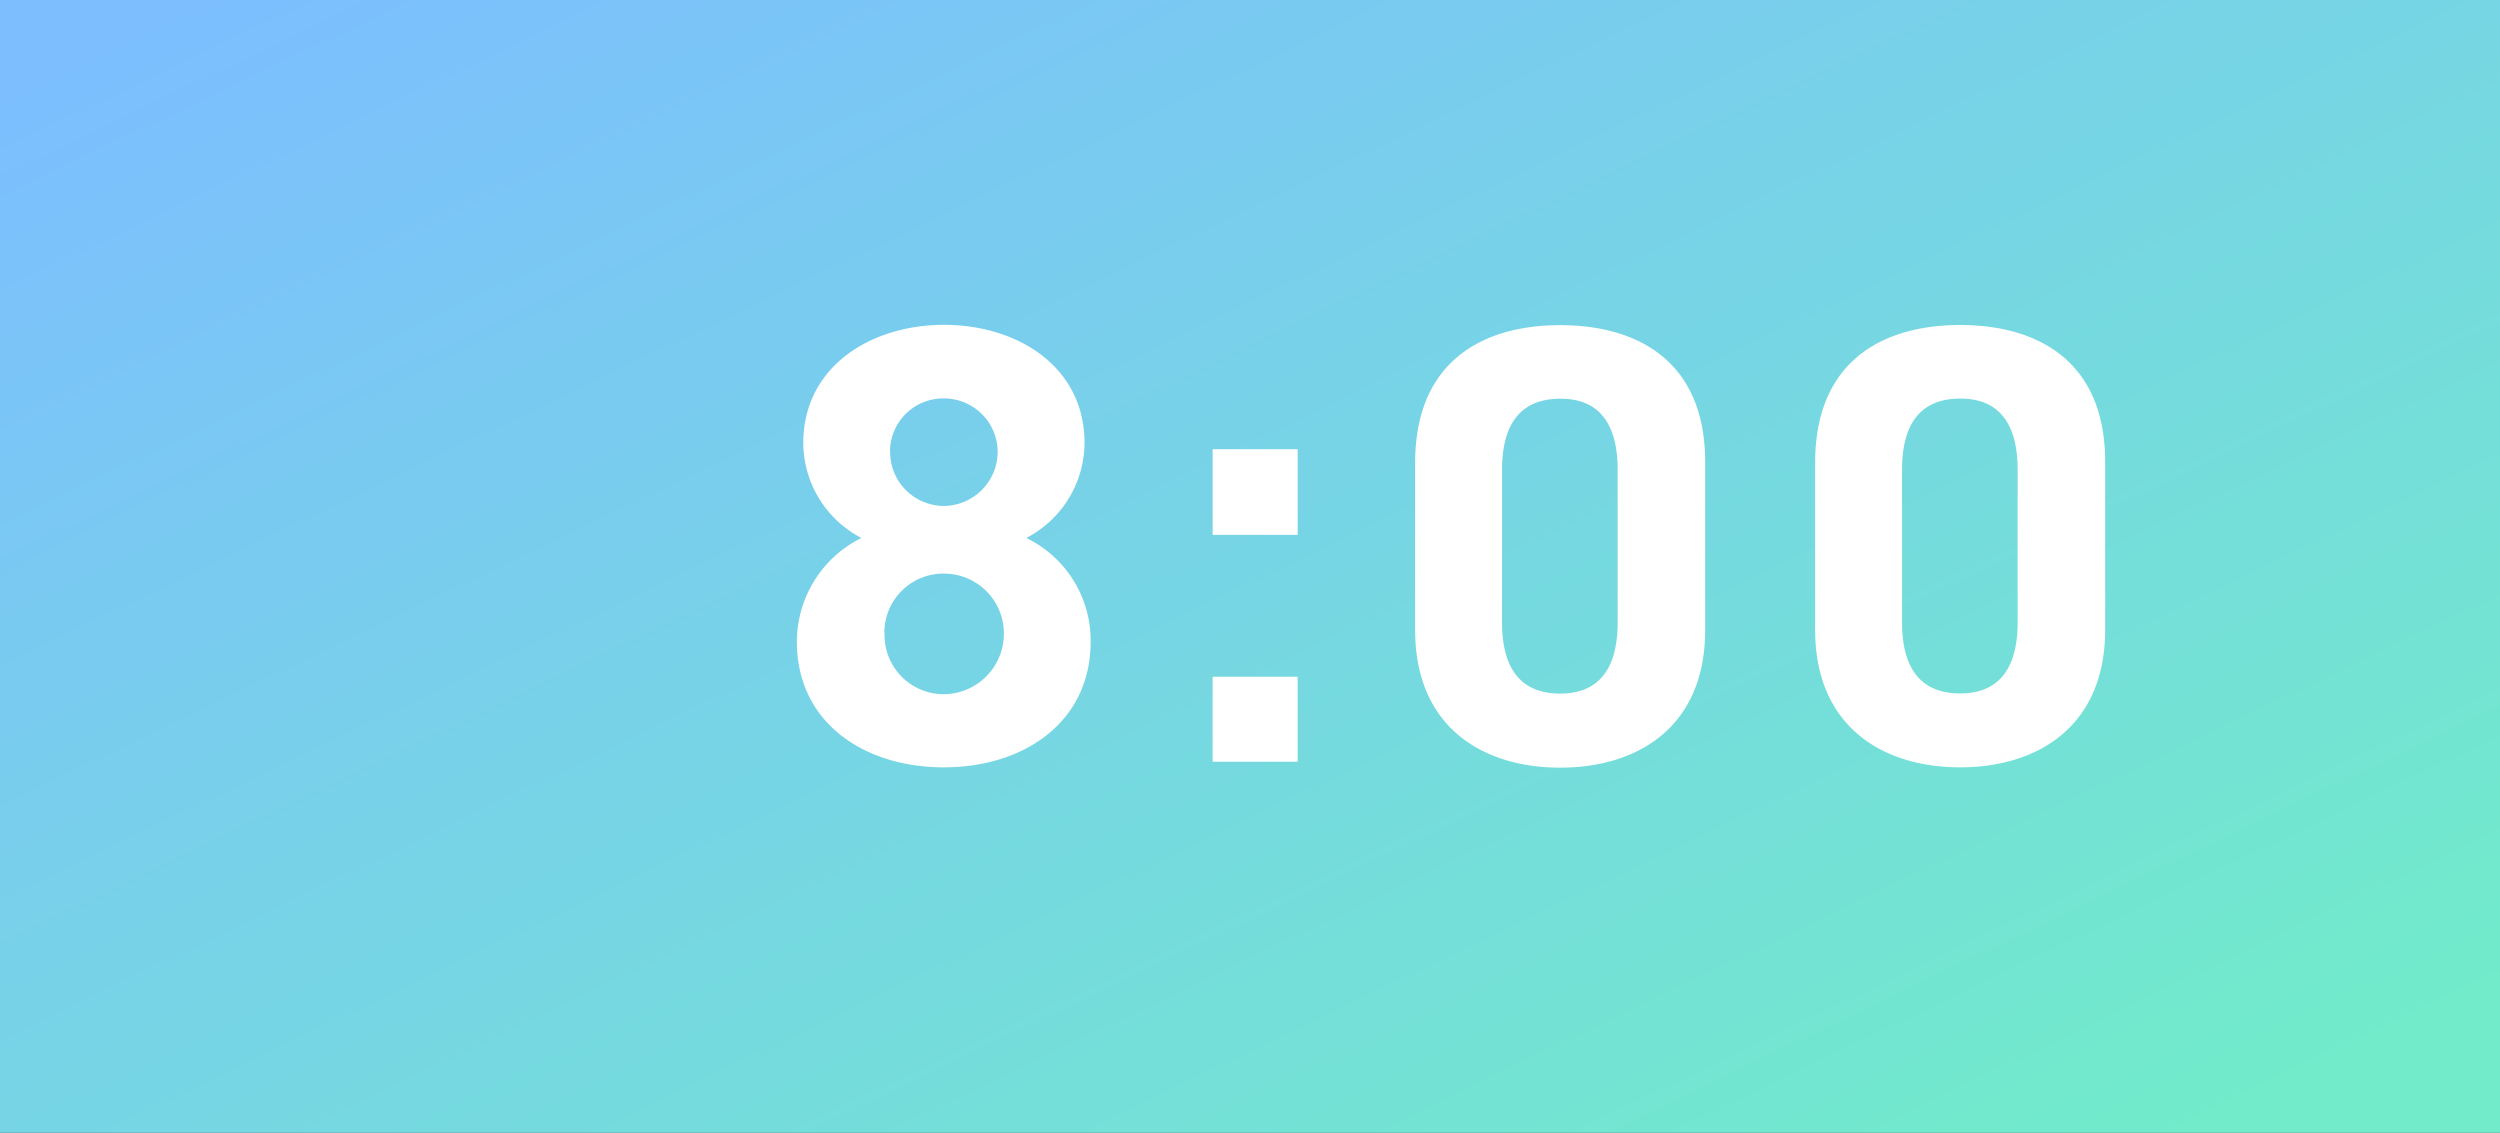
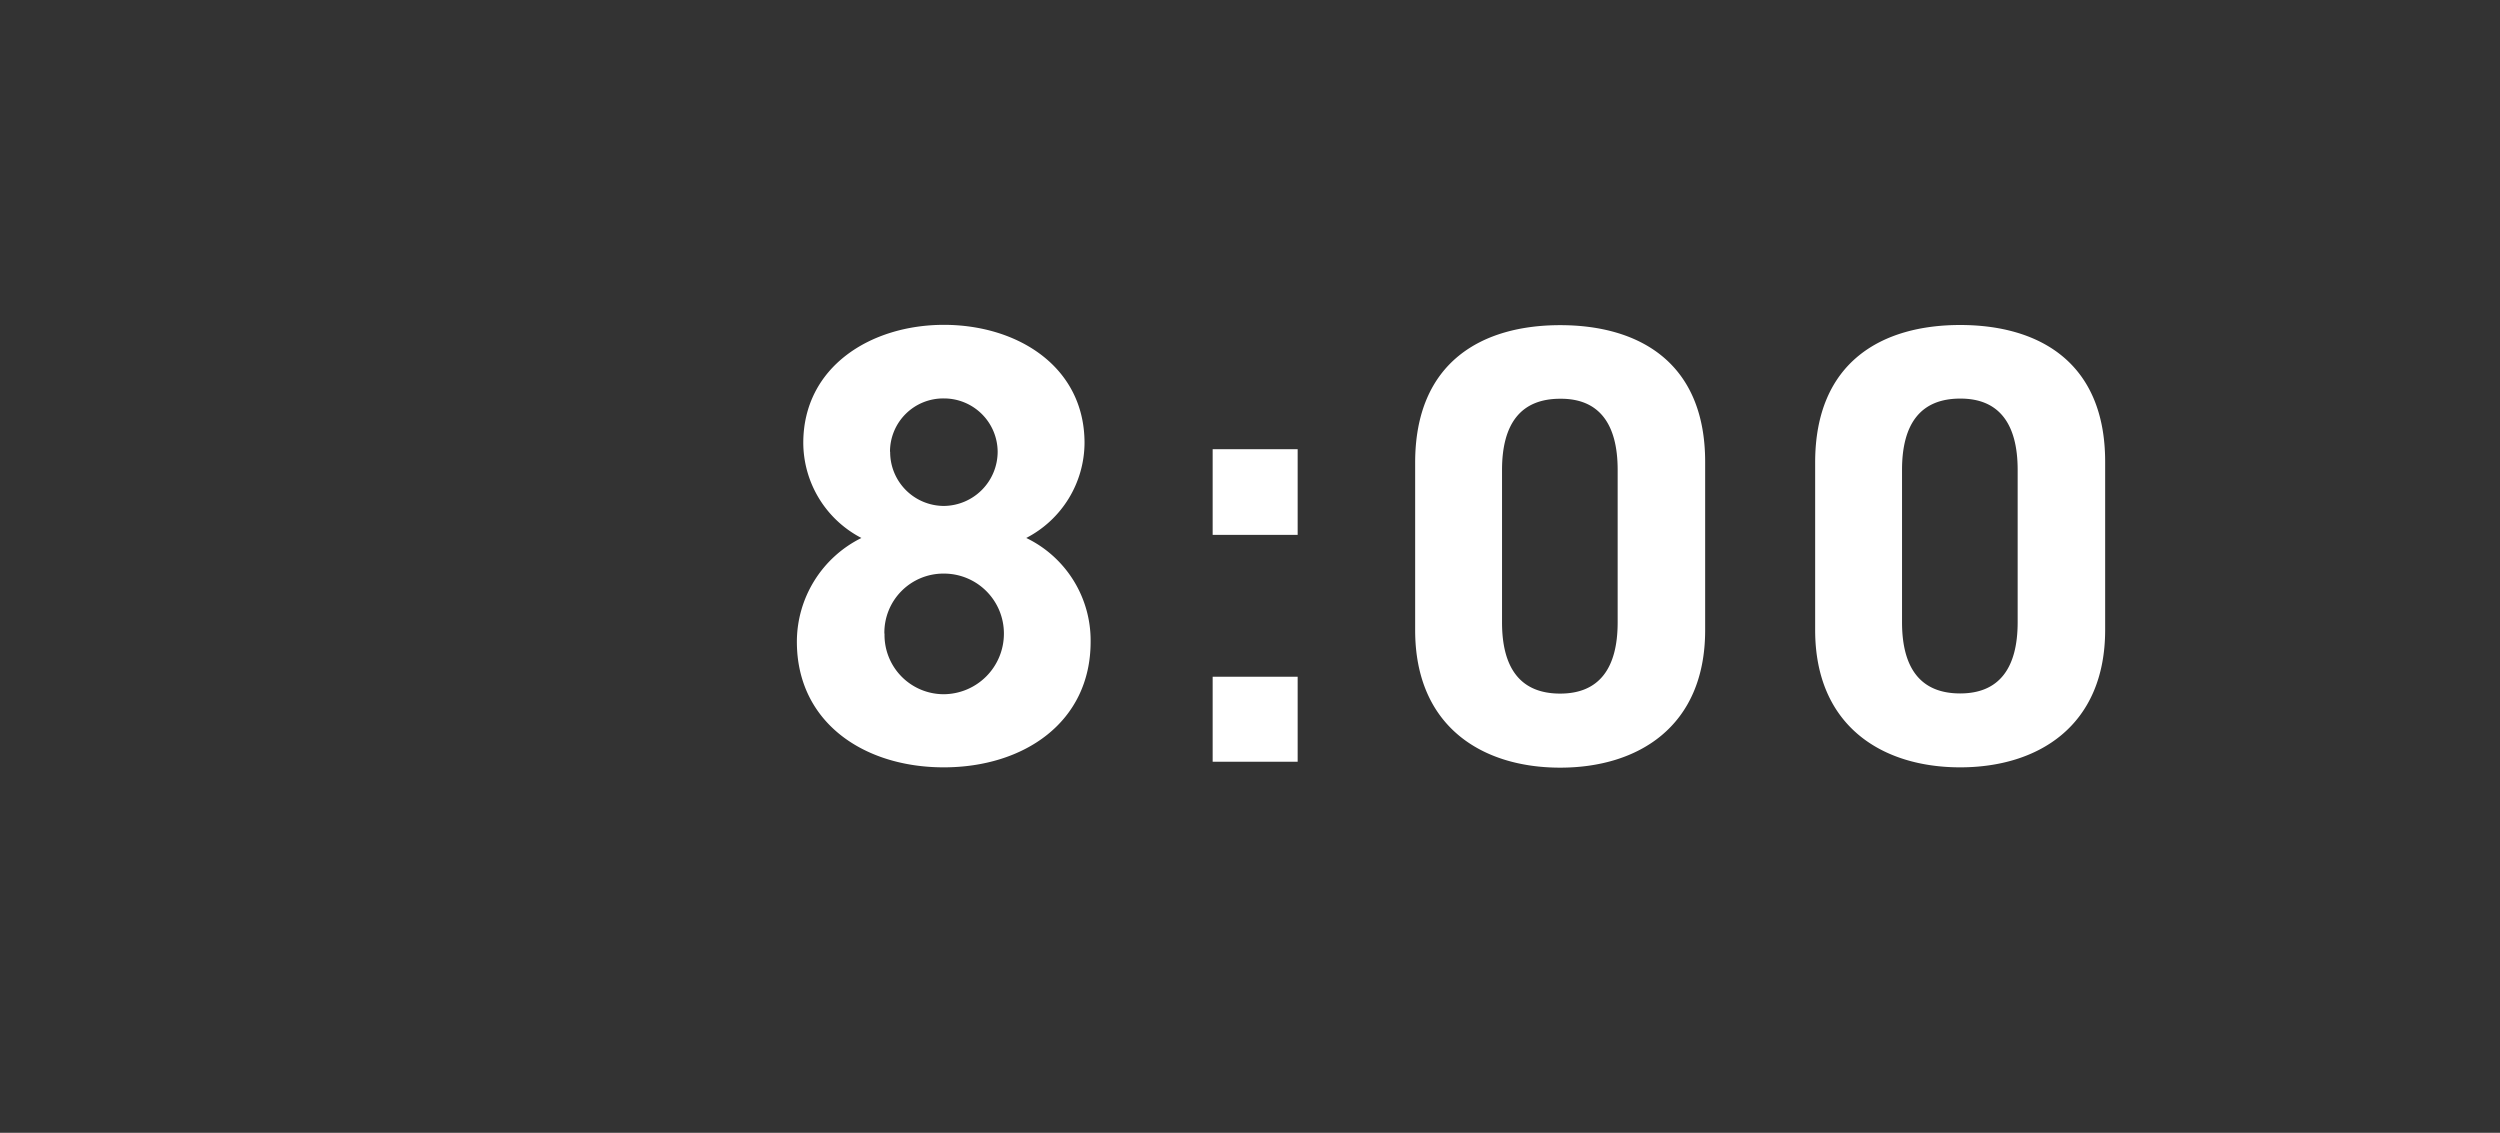
<svg xmlns="http://www.w3.org/2000/svg" width="64" height="29" viewBox="0 0 64 29">
  <rect x="0" y="0" width="64" height="29" fill="#333333" stroke="none" />
  <defs>
    <linearGradient id="linear-gradient" x1="0.069" x2="1" y2="0.873" gradientUnits="objectBoundingBox">
      <stop offset="0" stop-color="#7cbeff" />
      <stop offset="1" stop-color="#71ebca" />
    </linearGradient>
  </defs>
  <g id="グループ_10842" data-name="グループ 10842" transform="translate(-13024 -10722)">
-     <rect id="長方形_23303" data-name="長方形 23303" width="64" height="29" transform="translate(13024 10722)" fill="url(#linear-gradient)" />
    <path id="パス_4492" data-name="パス 4492" d="M-34.1-3.072c0,2.064,1.712,3.216,3.76,3.216s3.76-1.152,3.76-3.216a2.914,2.914,0,0,0-1.648-2.656A2.756,2.756,0,0,0-26.736-8.16c0-1.952-1.712-3.024-3.6-3.024-1.872,0-3.6,1.072-3.6,3.024a2.756,2.756,0,0,0,1.488,2.432A2.969,2.969,0,0,0-34.1-3.072Zm2.24-.208a1.511,1.511,0,0,1,1.52-1.536A1.534,1.534,0,0,1-28.8-3.28a1.55,1.55,0,0,1-1.536,1.552A1.516,1.516,0,0,1-31.856-3.28Zm.144-4.656A1.362,1.362,0,0,1-30.336-9.3a1.373,1.373,0,0,1,1.376,1.36,1.39,1.39,0,0,1-1.376,1.392A1.379,1.379,0,0,1-31.712-7.936ZM-21.28-8h-2.176v2.192h2.176Zm0,5.824h-2.176V0h2.176Zm10.432-5.5c0-2.576-1.728-3.5-3.712-3.5s-3.712.928-3.712,3.52v4.288c0,2.48,1.728,3.52,3.712,3.52s3.712-1.04,3.712-3.52Zm-2.24.208v3.9c0,1.184-.48,1.824-1.472,1.824-1.008,0-1.488-.64-1.488-1.824v-3.9c0-1.184.48-1.824,1.488-1.824C-13.568-9.3-13.088-8.656-13.088-7.472ZM-.608-7.68c0-2.576-1.728-3.5-3.712-3.5s-3.712.928-3.712,3.52v4.288C-8.032-.9-6.3.144-4.32.144S-.608-.9-.608-3.376Zm-2.24.208v3.9c0,1.184-.48,1.824-1.472,1.824-1.008,0-1.488-.64-1.488-1.824v-3.9c0-1.184.48-1.824,1.488-1.824C-3.328-9.3-2.848-8.656-2.848-7.472Z" transform="translate(13078.5 10741.5)" fill="#fff" />
  </g>
</svg>